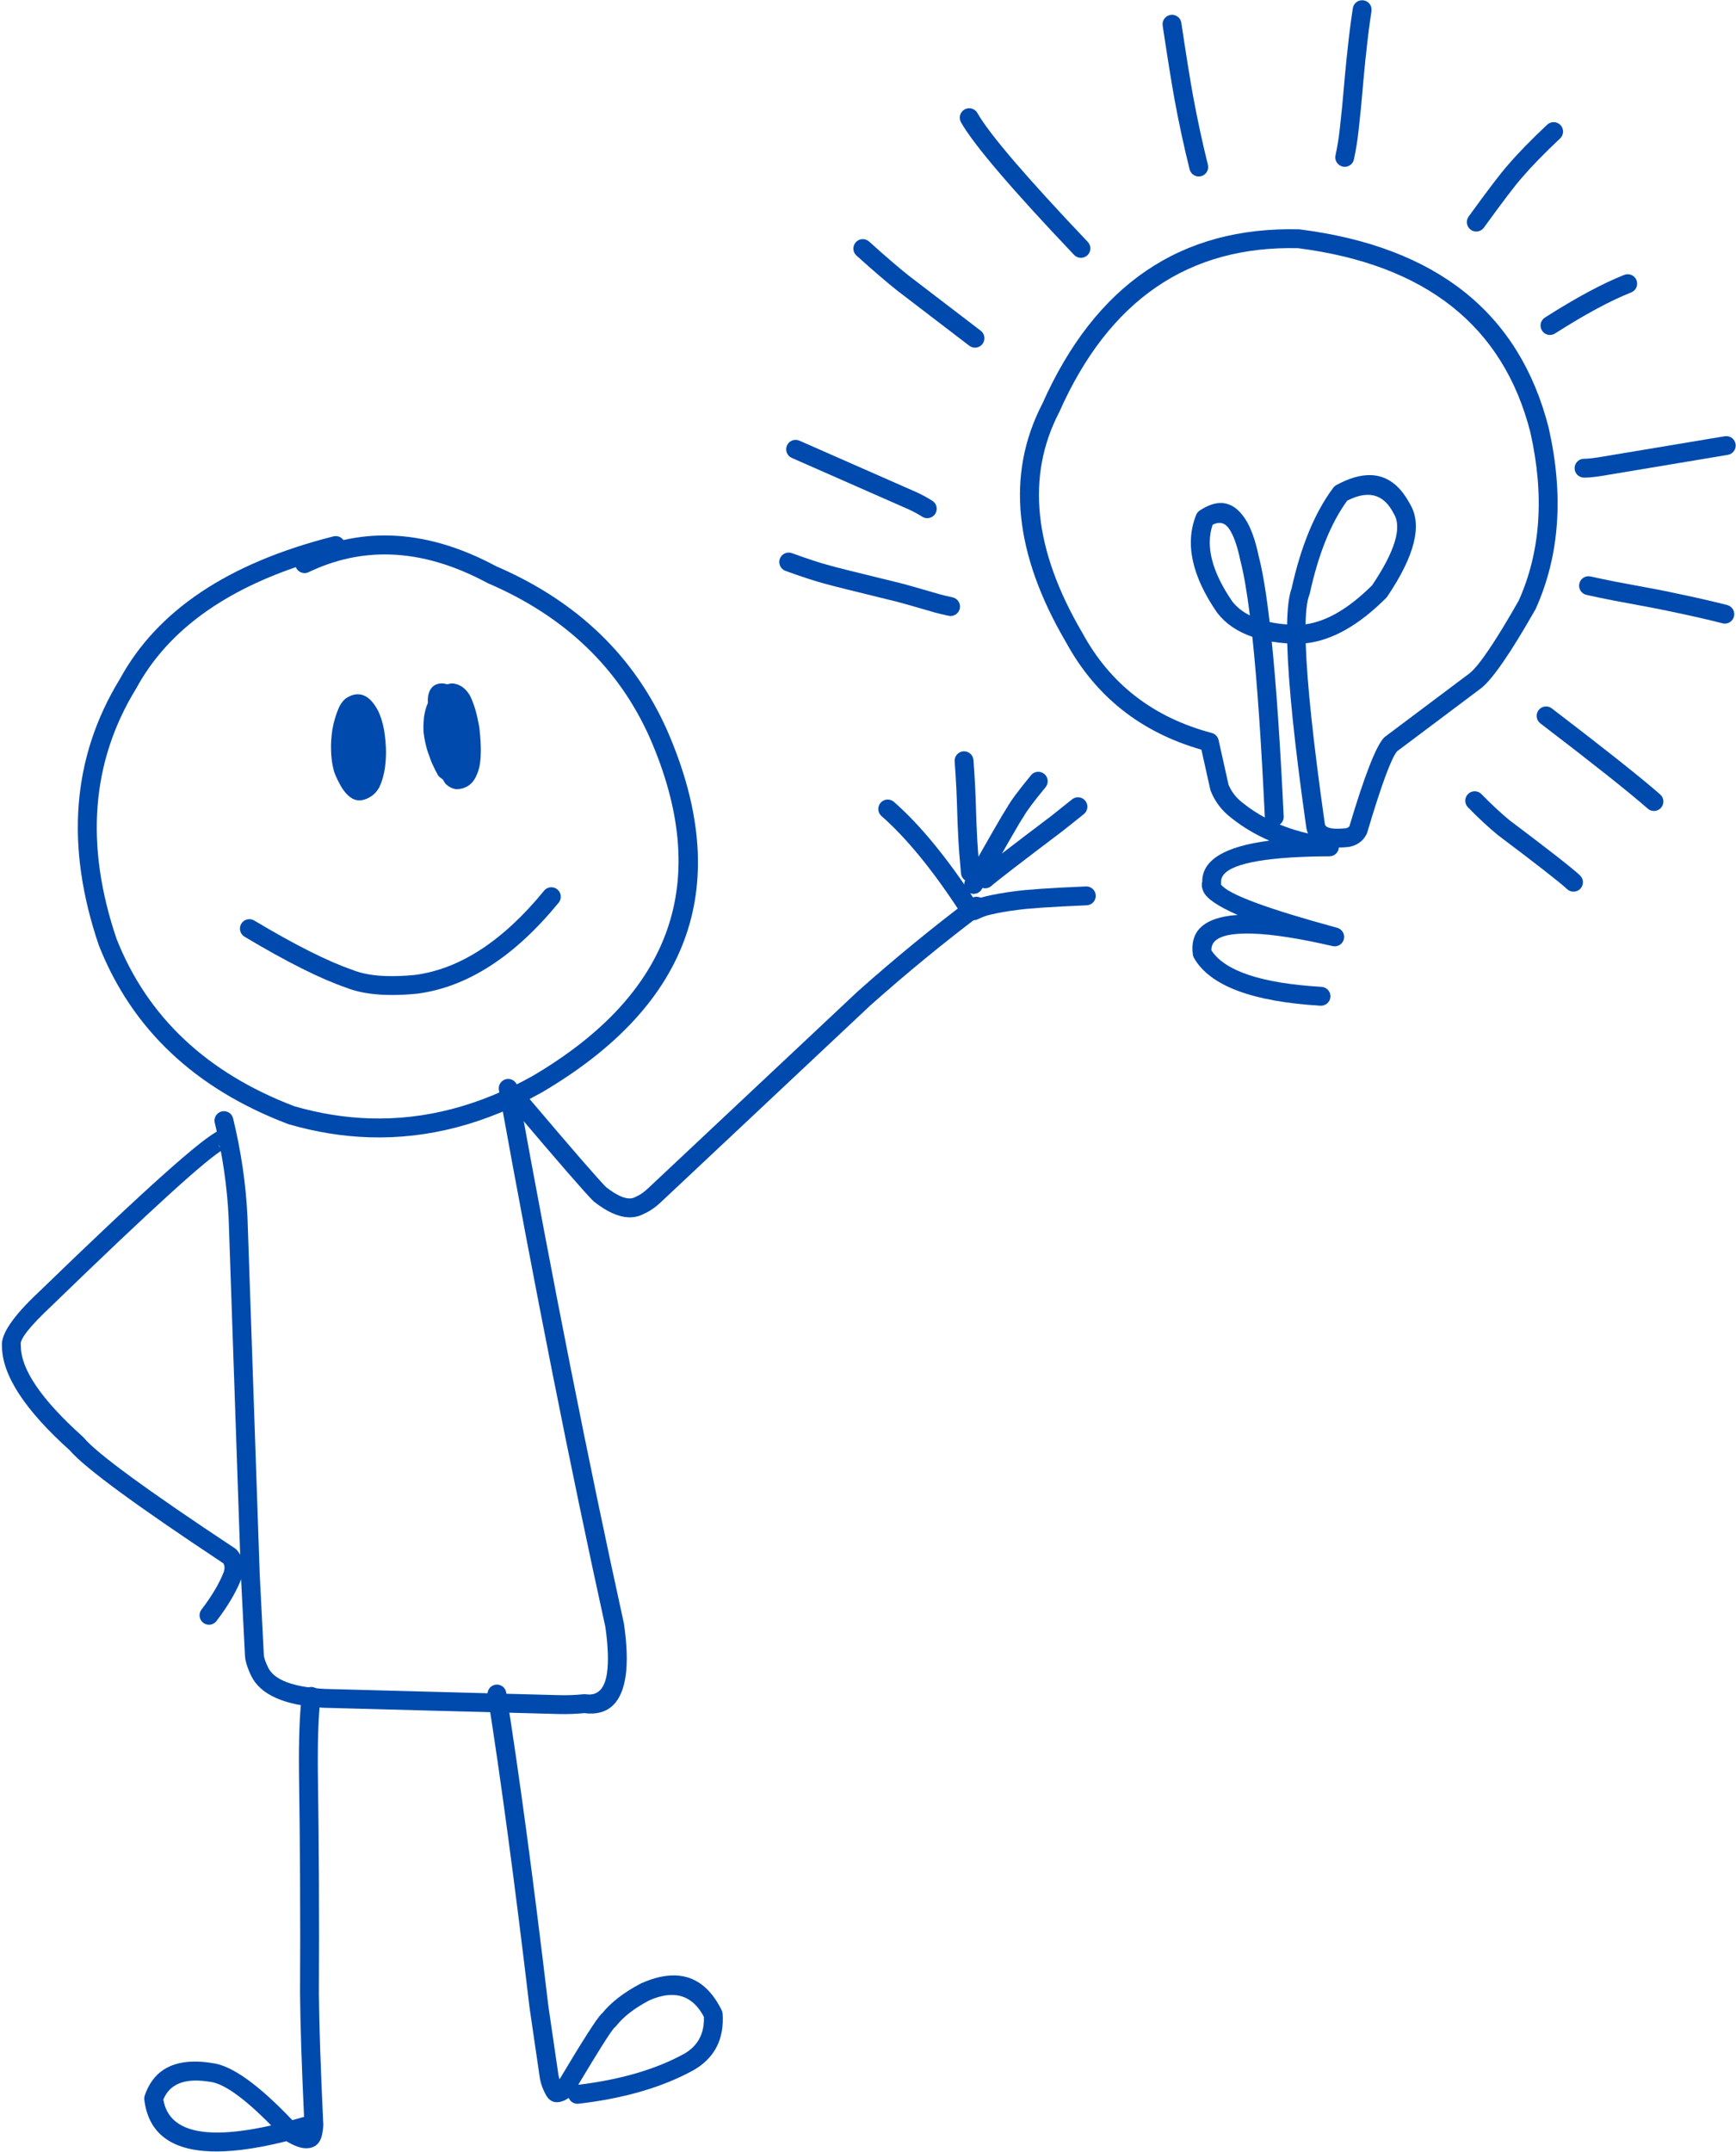
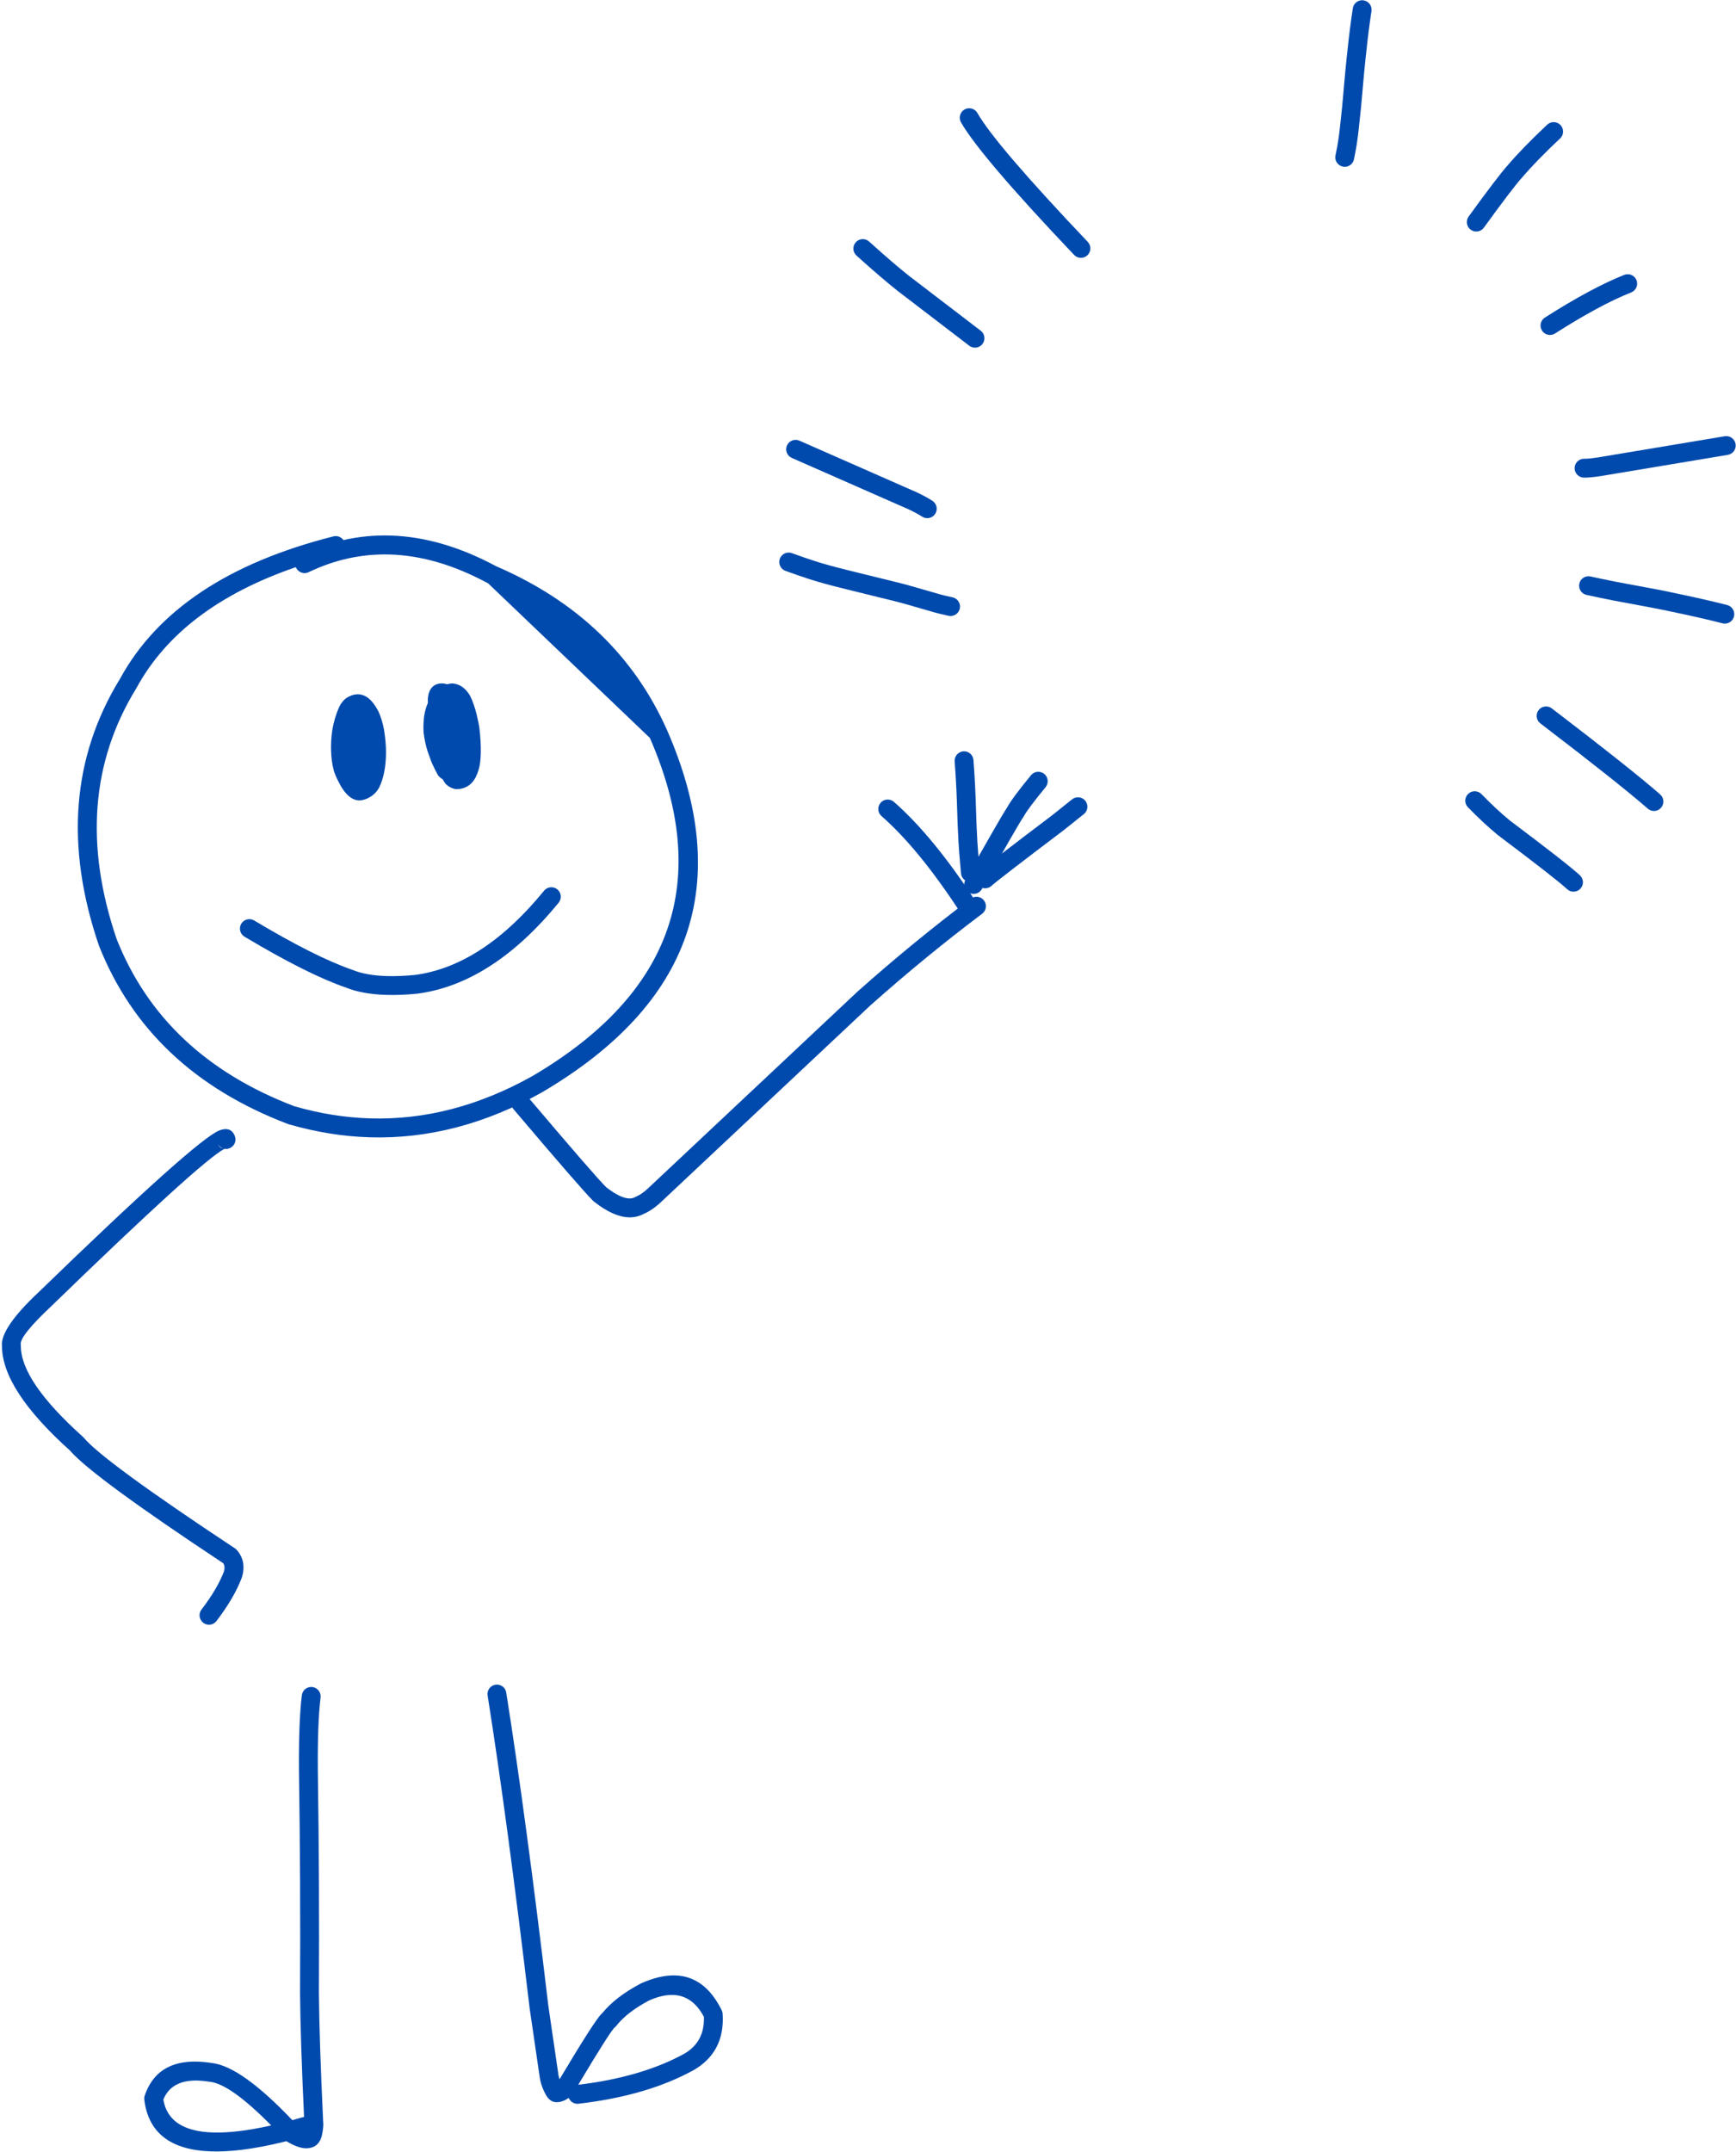
<svg xmlns="http://www.w3.org/2000/svg" fill="#004aad" height="404.8" preserveAspectRatio="xMidYMid meet" version="1" viewBox="477.1 191.9 326.7 404.8" width="326.7" zoomAndPan="magnify">
  <g>
    <g id="change1_24">
-       <path d="M550.512,296.219Q559.381,296.491,568.819,301.569L568.959,301.637Q590.588,310.933,599.399,330.721L599.399,330.721Q616.978,370.997,577.312,394.328L577.312,394.328Q562.225,402.772,546.711,402.296Q539.681,402.08,532.563,400.033L532.539,400.032Q507.814,390.614,499.061,368.589L499.059,368.589Q490.039,342.095,502.722,321.435L502.769,321.355Q511.097,306.037,532.752,298.605L532.775,298.605C532.788,298.638,532.803,298.671,532.818,298.703C533.115,299.323,533.724,299.692,534.366,299.711C534.641,299.72,534.921,299.664,535.186,299.538Q542.624,295.977,550.512,296.219 Z M550.619,292.649Q546.115,292.511,541.732,293.502L541.732,293.502C541.412,293.052,540.895,292.772,540.339,292.755C540.178,292.75,540.013,292.767,539.849,292.808Q510.174,300.302,499.65,319.659L499.647,319.659Q486.158,341.71,495.698,369.733L495.728,369.814Q505.043,393.358,531.275,403.35L531.412,403.395Q539.076,405.622,546.638,405.854Q563.103,406.359,579.08,397.406L579.112,397.387Q621.496,372.457,602.648,329.289L602.642,329.277Q593.298,308.293,570.519,298.444L570.501,298.443Q560.284,292.946,550.619,292.649 Z" />
+       <path d="M550.512,296.219Q559.381,296.491,568.819,301.569L568.959,301.637L599.399,330.721Q616.978,370.997,577.312,394.328L577.312,394.328Q562.225,402.772,546.711,402.296Q539.681,402.08,532.563,400.033L532.539,400.032Q507.814,390.614,499.061,368.589L499.059,368.589Q490.039,342.095,502.722,321.435L502.769,321.355Q511.097,306.037,532.752,298.605L532.775,298.605C532.788,298.638,532.803,298.671,532.818,298.703C533.115,299.323,533.724,299.692,534.366,299.711C534.641,299.72,534.921,299.664,535.186,299.538Q542.624,295.977,550.512,296.219 Z M550.619,292.649Q546.115,292.511,541.732,293.502L541.732,293.502C541.412,293.052,540.895,292.772,540.339,292.755C540.178,292.75,540.013,292.767,539.849,292.808Q510.174,300.302,499.65,319.659L499.647,319.659Q486.158,341.71,495.698,369.733L495.728,369.814Q505.043,393.358,531.275,403.35L531.412,403.395Q539.076,405.622,546.638,405.854Q563.103,406.359,579.08,397.406L579.112,397.387Q621.496,372.457,602.648,329.289L602.642,329.277Q593.298,308.293,570.519,298.444L570.501,298.443Q560.284,292.946,550.619,292.649 Z" />
    </g>
    <g id="change1_4">
-       <path d="M572.789,394.876C572.667,394.872,572.543,394.881,572.417,394.904C571.453,395.078,570.812,396.002,570.987,396.966Q581.077,452.734,591.034,498.018L591.03,498.018Q591.798,503.43,591.328,506.661L591.328,506.661Q590.73,510.771,587.859,510.683Q587.615,510.676,587.353,510.638C587.286,510.628,587.22,510.622,587.153,510.62C587.073,510.618,586.993,510.62,586.914,510.629Q584.707,510.858,582.37,510.804L582.376,510.804L538.118,509.628L538.118,509.628Q529.267,509.085,527.572,505.632L527.572,505.632Q526.759,503.932,526.746,503.172L526.744,503.111L525.971,487.932L523.673,420.848L523.672,420.826Q523.243,411.681,520.967,402.296C520.774,401.502,520.076,400.964,519.298,400.94C519.142,400.935,518.983,400.951,518.824,400.989C517.871,401.22,517.286,402.18,517.517,403.132Q519.713,412.186,520.126,420.992L520.126,420.992L522.424,488.074L522.425,488.104L523.199,503.292L523.198,503.292Q523.245,504.812,524.37,507.163L524.375,507.175Q526.97,512.507,537.931,513.173L537.992,513.176L582.282,514.352L582.287,514.353Q584.732,514.41,587.058,514.182L587.081,514.183Q587.565,514.243,588.018,514.257Q593.784,514.434,594.841,507.172L594.841,507.172Q595.39,503.395,594.525,497.384L594.501,497.256Q584.559,452.04,574.48,396.334C574.328,395.495,573.609,394.901,572.789,394.876 Z" />
-     </g>
+       </g>
    <g id="change1_3">
      <path d="M514.358,583.31Q515.326,583.34,516.425,583.515L516.534,583.529Q520.407,583.902,528.144,591.754L528.121,591.754Q524.894,592.479,522.151,592.811Q519.412,593.144,517.193,593.075Q508.861,592.82,507.847,586.926L507.824,586.925Q509.328,583.156,514.358,583.31 Z M535.719,509.262C534.811,509.234,534.017,509.902,533.905,510.82Q533.287,515.872,533.365,525.151L533.365,525.154L533.365,525.175L533.365,525.183Q533.68,546.127,533.566,566.931L533.566,566.955Q533.637,575.396,534.32,590.162L534.297,590.161C534.205,590.173,534.113,590.192,534.021,590.218Q533.055,590.5,532.123,590.754L532.112,590.754Q522.482,580.635,516.993,580.008L516.97,580.007Q515.557,579.783,514.291,579.744Q506.6,579.508,504.34,586.116C504.253,586.369,504.225,586.638,504.257,586.904Q505.394,596.28,516.888,596.633Q519.472,596.712,522.578,596.336Q526.371,595.876,530.99,594.72L531.013,594.721C531.055,594.75,531.099,594.779,531.143,594.805Q532.679,595.703,533.83,595.949L533.83,595.949Q534.237,596.036,534.614,596.047Q534.729,596.051,534.84,596.047L534.84,596.047Q536.895,595.983,537.563,594.039L537.563,594.039Q537.636,593.827,537.684,593.598L537.685,593.592Q538.008,592.056,537.931,591.211L537.931,591.208Q537.929,591.186,537.927,591.163L537.92,591.163Q537.19,575.658,537.116,566.95L537.116,566.95Q537.23,546.13,536.915,525.139L536.915,525.139L536.914,525.121L536.914,525.121Q536.838,516.074,537.428,511.251C537.547,510.278,536.855,509.393,535.881,509.274C535.827,509.267,535.772,509.263,535.719,509.262 Z" />
    </g>
    <g id="change1_21">
      <path d="M603.752,567.203Q607.469,567.317,609.593,571.37L609.569,571.37Q609.716,575.999,605.924,578.233L605.923,578.233Q597.895,582.658,585.92,584.1L585.92,584.1Q591.527,574.726,592.664,573.418L592.641,573.417C592.807,573.31,592.955,573.176,593.079,573.018Q595.092,570.447,599.217,568.258L599.209,568.258Q601.719,567.141,603.752,567.203 Z M570.674,508.816C570.564,508.812,570.452,508.819,570.339,508.837C569.371,508.991,568.711,509.9,568.865,510.868Q572.526,533.928,576.769,569.681L576.775,569.728L578.635,582.449L578.635,582.449Q578.858,584.21,579.773,585.886L579.772,585.886Q580.509,587.34,581.815,587.38Q582.409,587.398,583.121,587.124L583.121,587.124Q583.265,587.068,583.411,586.997L583.412,586.997Q583.751,586.833,584.109,586.581L584.132,586.581C584.395,587.219,585.014,587.657,585.717,587.678C585.803,587.681,585.89,587.678,585.978,587.667Q598.915,586.164,607.684,581.316L607.726,581.292Q613.566,577.85,613.092,570.733C613.076,570.5,613.014,570.273,612.911,570.063Q609.757,563.701,604.187,563.53Q601.3,563.441,597.765,565.014L597.66,565.065Q592.895,567.574,590.393,570.691L590.37,570.691Q590.308,570.746,590.247,570.807Q588.936,572.123,582.4,583.07L582.4,583.07Q582.259,582.644,582.188,582.216L582.164,582.215L582.165,582.24L582.148,581.935L580.288,569.215L580.288,569.215Q576.041,533.43,572.371,510.312C572.235,509.456,571.509,508.841,570.674,508.816 Z" />
    </g>
    <g id="change1_22">
      <path d="M518.17,407.265L518.17,407.265C518.393,407.595,518.717,407.834,519.083,407.955L519.083,407.955Q518.503,407.907,518.147,407.265 Z M519.643,404.316Q519.155,404.301,518.547,404.504Q518.486,404.524,518.425,404.547L518.423,404.548Q514.111,406.162,484.326,435.035L484.326,435.035Q477.139,441.783,477.466,445.151L477.473,445.151Q477.497,453.332,490.341,464.853L490.32,464.852Q494.611,469.765,519.154,486.012L519.131,486.012Q519.522,486.637,519.225,487.604L519.221,487.604Q517.968,490.843,515.019,494.699C514.424,495.478,514.572,496.591,515.351,497.187C515.657,497.421,516.015,497.541,516.373,497.552C516.926,497.569,517.478,497.328,517.839,496.856Q521.152,492.524,522.582,488.754L522.619,488.646Q523.538,485.653,521.68,483.506C521.574,483.384,521.452,483.277,521.317,483.187Q496.546,466.797,492.891,462.398L492.711,462.21Q481.005,451.711,481.023,445.103L480.999,444.809L480.999,444.809L480.999,444.808Q480.841,443.172,486.776,437.604L486.797,437.584Q514.89,410.35,519.34,408.022L519.363,408.023C519.436,408.035,519.511,408.042,519.586,408.044C519.809,408.051,520.039,408.015,520.262,407.932C521.18,407.588,521.645,406.565,521.302,405.648Q520.817,404.352,519.643,404.316 Z" />
    </g>
    <g id="change1_25">
      <path d="M660.919,360.605C660.53,360.593,660.135,360.708,659.799,360.96Q649.014,369.07,638.482,378.44L638.464,378.457L638.46,378.46L638.443,378.476L599.055,415.46L599.052,415.462Q597.892,416.554,596.833,417.005L596.657,417.092Q596.15,417.377,595.497,417.357Q593.842,417.306,591.246,415.297L591.228,415.297Q589.187,413.305,576.397,398.217C576.058,397.817,575.581,397.605,575.096,397.59C574.673,397.577,574.244,397.715,573.895,398.01C573.147,398.644,573.055,399.764,573.689,400.512Q586.589,415.73,588.749,417.837L588.89,417.961Q592.52,420.822,595.434,420.911Q596.93,420.957,598.238,420.272L598.222,420.272Q599.864,419.573,601.484,418.048L601.484,418.048L640.872,381.064L640.873,381.064Q651.28,371.808,661.933,363.798C662.716,363.208,662.874,362.096,662.284,361.312C661.947,360.864,661.439,360.621,660.919,360.605 Z" />
    </g>
    <g id="change1_14">
-       <path d="M706.649,290.269Q707.691,290.301,708.449,291.442L708.449,291.442Q709.677,293.289,710.51,297.292L710.531,297.379Q711.483,301.026,712.315,307.677L712.315,307.677Q710.301,306.675,709.058,305.115L709.053,305.115Q703.26,296.709,705.295,290.645L705.27,290.644Q706.012,290.249,706.649,290.269 Z M734.67,284.994Q737.506,285.081,739.207,288.194L739.207,288.194Q739.267,288.302,739.324,288.412L739.393,288.533Q741.802,292.394,735.272,302.08L735.247,302.079Q728.729,308.536,722.794,309.351L722.794,309.351Q722.874,305.402,723.521,303.769L723.606,303.493Q726.022,292.45,730.605,286.12L730.58,286.12Q732.857,284.939,734.67,284.994 Z M721.395,238.592Q757.441,243.231,765.096,273.211L765.096,273.211Q769.123,291.074,762.882,304.957L762.873,304.957Q756.347,316.406,753.668,318.56L753.666,318.56L737.766,330.493L737.554,330.68Q735.322,332.993,731.038,347.371L731.013,347.37Q730.79,347.637,730.365,347.725L730.34,347.724Q729.268,347.824,728.489,347.8Q726.506,347.739,726.418,346.879L726.409,346.81Q723.165,323.963,722.824,312.927L722.799,312.926Q730.236,312.129,737.956,304.391L738.17,304.131Q745.962,292.603,742.478,286.774L742.473,286.774Q742.398,286.629,742.322,286.491L742.322,286.491Q739.55,281.42,735.074,281.283Q732.182,281.194,728.58,283.163L728.58,283.163C728.357,283.285,728.162,283.454,728.01,283.657Q722.784,290.642,720.138,302.735L720.12,302.734Q719.4,304.828,719.32,309.378L719.32,309.378Q717.564,309.245,716.06,308.929L716.035,308.928Q715.093,300.846,713.988,296.569L713.986,296.569Q713.013,291.895,711.406,289.477L711.406,289.477Q709.499,286.608,706.967,286.53Q705.09,286.473,702.871,287.948C702.572,288.146,702.341,288.431,702.207,288.763Q698.987,296.765,706.131,307.13L706.191,307.211Q708.561,310.264,712.804,311.714L712.78,311.713Q714.127,324.396,715.131,345.655C715.131,345.669,715.132,345.683,715.133,345.696L715.133,345.696Q712.961,344.528,711.087,343.035L711.049,343.006Q709.204,341.615,708.355,339.648L708.327,339.647L706.427,331.123C706.283,330.476,705.79,329.963,705.149,329.793Q688.69,325.432,680.827,311.024L680.8,310.976Q667.042,287.537,676.425,269.461L676.472,269.364Q690.459,237.863,721.37,238.591 Z M716.461,312.611L716.461,312.611Q717.843,312.837,719.369,312.94L719.344,312.939Q719.66,324.526,722.895,347.31L722.894,347.31Q722.981,348.077,723.255,348.699L723.255,348.699Q720.437,348.043,717.95,347.024L717.926,347.023C718.404,346.685,718.706,346.117,718.676,345.488Q717.72,325.23,716.436,312.61 Z M721.574,235.045Q688.203,234.197,673.228,267.923L673.224,267.923Q663.024,287.704,677.738,312.773L677.737,312.773Q686.087,328.029,703.22,332.943L703.196,332.943L704.862,340.419L704.941,340.679Q706.143,343.752,708.912,345.84L708.911,345.84Q712.09,348.365,715.988,350.05L715.963,350.05Q703.278,351.681,703.35,357.808L703.325,357.808Q703.136,358.764,703.613,359.714L703.613,359.714Q704.588,361.661,710.025,364.03L710,364.029Q709.243,364.077,708.561,364.168Q700.744,365.217,701.584,371.48L701.584,371.48C701.614,371.708,701.689,371.928,701.803,372.128Q706.297,379.954,725.597,381.099C725.614,381.1,725.631,381.1,725.648,381.101C726.605,381.13,727.417,380.393,727.474,379.432C727.532,378.453,726.786,377.613,725.807,377.555Q708.928,376.554,705.1,370.716L705.076,370.715Q704.968,368.232,709.033,367.687Q710.644,367.47,712.779,367.536Q718.47,367.711,727.884,369.885C728,369.912,728.116,369.927,728.23,369.93C729.048,369.955,729.798,369.411,730.005,368.589C730.24,367.651,729.682,366.697,728.749,366.443Q708.803,361.015,706.892,358.3L706.868,358.299C706.898,358.154,706.909,358.005,706.902,357.856Q706.71,353.841,721.731,353.122Q724.304,352.999,727.292,352.995C728.224,352.993,728.995,352.272,729.06,351.343L729.035,351.342Q729.873,351.338,730.825,351.244L730.974,351.223Q733.246,350.802,734.266,348.853L734.394,348.537Q738.318,335.346,739.986,333.285L739.961,333.284L755.845,321.363L755.892,321.327Q759.116,318.735,766.043,306.563L766.12,306.413Q772.855,291.429,768.547,272.381L768.536,272.333Q760.275,239.977,721.754,235.059L721.574,235.045 Z" />
-     </g>
+       </g>
    <g id="change1_12">
      <path d="M644.217,342.317C643.705,342.301,643.19,342.506,642.827,342.922C642.18,343.659,642.254,344.78,642.992,345.426Q649.983,351.55,657.753,363.443C658.083,363.948,658.626,364.229,659.186,364.246C659.537,364.257,659.894,364.164,660.21,363.958C661.031,363.422,661.261,362.322,660.725,361.501Q652.688,349.201,645.331,342.756C645.009,342.474,644.614,342.329,644.217,342.317 Z" />
    </g>
    <g id="change1_20">
      <path d="M658.584,333.242C658.52,333.24,658.457,333.242,658.392,333.247C657.414,333.322,656.683,334.175,656.758,335.152Q656.964,337.835,657.078,340.293L657.079,340.319Q657.141,341.328,657.313,346.827L657.313,346.843L657.314,346.872L657.314,346.873Q657.389,348.696,657.478,350.262L657.478,350.262Q657.533,351.571,657.952,356.211C658.034,357.115,658.779,357.799,659.663,357.826C659.734,357.828,659.806,357.826,659.879,357.82C660.855,357.731,661.576,356.869,661.487,355.892Q661.072,351.286,661.023,350.089L661.022,350.061Q660.933,348.502,660.861,346.73L660.861,346.73L660.86,346.701L660.86,346.701Q660.69,341.232,660.624,340.128L660.624,340.128Q660.508,337.62,660.297,334.88C660.227,333.968,659.479,333.269,658.584,333.242 Z" />
    </g>
    <g id="change1_17">
      <path d="M672.552,337.096C672.022,337.08,671.491,337.3,671.127,337.741Q667.564,342.061,666.627,343.818L666.613,343.818Q665.443,345.588,658.784,357.415C658.303,358.269,658.606,359.352,659.46,359.832C659.719,359.978,659.998,360.052,660.275,360.06C660.914,360.08,661.542,359.752,661.877,359.157Q668.877,346.724,669.597,345.74L669.597,345.74L669.761,345.487Q670.528,344.044,673.865,340C674.489,339.244,674.382,338.125,673.626,337.501C673.31,337.241,672.932,337.108,672.552,337.096 Z" />
    </g>
    <g id="change1_13">
      <path d="M680.018,341.893C679.612,341.881,679.2,342.007,678.858,342.279L675.028,345.333L675.027,345.333Q662.676,354.668,661.293,355.934C660.571,356.596,660.522,357.718,661.184,358.441C661.52,358.809,661.977,359.002,662.438,359.016C662.885,359.03,663.337,358.876,663.692,358.551Q664.95,357.398,677.205,348.137L677.241,348.109L681.071,345.055C681.837,344.444,681.963,343.327,681.352,342.56C681.014,342.136,680.521,341.908,680.018,341.893 Z" />
    </g>
    <g id="change1_11">
-       <path d="M681.592,358.662C681.549,358.661,681.505,358.661,681.461,358.663Q671.302,359.093,668.022,359.575L668.02,359.575Q664.948,359.964,662.627,360.526L662.625,360.526Q661.35,360.801,659.576,361.629C658.688,362.044,658.304,363.1,658.718,363.988C659.012,364.617,659.625,364.992,660.274,365.012C660.543,365.021,660.817,364.968,661.077,364.846Q662.518,364.174,663.405,363.989L663.553,363.952L663.555,363.951L663.565,363.952Q665.673,363.449,668.502,363.092L668.538,363.088Q671.635,362.632,681.611,362.21C682.591,362.168,683.351,361.341,683.309,360.361C683.27,359.426,682.513,358.69,681.592,358.662 Z" />
-     </g>
+       </g>
    <g id="change1_1">
      <path d="M625.581,295.855C624.835,295.832,624.126,296.284,623.858,297.023C623.524,297.945,623.999,298.963,624.921,299.297Q629.65,301.015,632.286,301.697L632.28,301.697Q633.85,302.163,645.468,304.995L645.482,304.999Q646.758,305.298,652.996,307.12L652.996,307.12L653.001,307.121L653.014,307.125Q653.897,307.378,655.619,307.746C655.726,307.769,655.833,307.782,655.938,307.785C656.779,307.811,657.544,307.234,657.726,306.382C657.931,305.423,657.32,304.48,656.362,304.275Q654.761,303.933,653.995,303.713L653.995,303.713L653.991,303.712Q647.695,301.874,646.309,301.546L646.309,301.546Q634.497,298.667,633.254,298.283L633.175,298.26Q630.702,297.62,626.132,295.961C625.95,295.895,625.764,295.86,625.581,295.855 Z" />
    </g>
    <g id="change1_26">
      <path d="M626.882,274.649C626.18,274.628,625.502,275.027,625.202,275.709C624.807,276.606,625.214,277.654,626.111,278.048L648.128,287.737L648.128,287.737Q649.431,288.334,650.66,289.108C650.937,289.283,651.244,289.371,651.55,289.38C652.158,289.399,652.76,289.104,653.108,288.552C653.63,287.722,653.381,286.627,652.551,286.104Q651.112,285.198,649.581,284.498L649.558,284.488L627.542,274.799C627.327,274.704,627.103,274.656,626.882,274.649 Z" />
    </g>
    <g id="change1_18">
      <path d="M639.527,236.89C639.024,236.874,638.518,237.072,638.154,237.475C637.497,238.203,637.556,239.326,638.284,239.982Q643.007,244.241,646.002,246.607L646.05,246.644L646.025,246.625L659.507,256.938C659.814,257.172,660.171,257.292,660.53,257.303C661.082,257.32,661.634,257.079,661.995,256.607C662.591,255.828,662.442,254.714,661.664,254.119L648.182,243.806L648.154,243.784L648.152,243.783L648.154,243.783Q645.259,241.492,640.661,237.346C640.336,237.053,639.933,236.902,639.527,236.89 Z" />
    </g>
    <g id="change1_15">
      <path d="M659.547,212.266C659.231,212.256,658.908,212.33,658.614,212.499C657.763,212.985,657.466,214.069,657.953,214.92Q661.579,221.271,679.235,239.854C679.57,240.207,680.016,240.391,680.467,240.405C680.925,240.419,681.387,240.258,681.745,239.918C682.455,239.243,682.484,238.119,681.809,237.409Q664.449,219.137,661.035,213.16C660.717,212.603,660.144,212.284,659.547,212.266 Z" />
    </g>
    <g id="change1_7">
-       <path d="M697.716,194.681C697.61,194.678,697.503,194.684,697.395,194.7C696.426,194.846,695.758,195.75,695.904,196.719Q697.308,206.071,698.149,210.677L698.149,210.677L698.15,210.688Q699.394,217.417,700.972,223.754C701.168,224.543,701.864,225.076,702.639,225.099C702.798,225.104,702.961,225.088,703.123,225.047C704.074,224.81,704.653,223.847,704.417,222.896Q702.87,216.682,701.647,210.075L701.647,210.075L701.64,210.04Q700.81,205.487,699.414,196.192C699.284,195.33,698.556,194.707,697.716,194.681 Z" />
-     </g>
+       </g>
    <g id="change1_5">
      <path d="M733.497,191.946C732.612,191.919,731.826,192.558,731.69,193.456Q731.089,197.441,730.722,201.024L730.722,201.024Q730.35,204.177,729.687,211.887L729.687,211.887Q729.45,214.283,729.26,215.899L729.259,215.904L729.258,215.919L729.256,215.936Q728.983,218.552,728.429,221.126L728.429,221.126L728.428,221.13C728.222,222.088,728.832,223.032,729.791,223.238C729.899,223.262,730.006,223.275,730.113,223.278C730.952,223.304,731.714,222.733,731.886,221.931L731.887,221.928L731.9,221.872Q732.492,219.119,732.785,216.322L732.785,216.322L732.786,216.307L732.786,216.307Q732.982,214.638,733.222,212.214L733.224,212.192Q733.884,204.51,734.251,201.414L734.254,201.386Q734.611,197.894,735.2,193.985C735.347,193.016,734.679,192.112,733.71,191.966C733.639,191.955,733.568,191.949,733.497,191.946 Z" />
    </g>
    <g id="change1_6">
      <path d="M769.539,214.877C769.085,214.864,768.627,215.022,768.27,215.357Q763.748,219.597,760.842,222.984L760.841,222.984Q758.861,225.214,753.482,232.64C752.907,233.434,753.084,234.544,753.878,235.119C754.177,235.335,754.521,235.445,754.863,235.456C755.432,235.473,755.998,235.218,756.357,234.723Q761.663,227.398,763.514,225.321L763.536,225.295Q766.316,222.056,770.698,217.946C771.414,217.276,771.45,216.153,770.779,215.437C770.443,215.079,769.994,214.891,769.539,214.877 Z" />
    </g>
    <g id="change1_2">
      <path d="M783.475,243.49C783.241,243.483,783.001,243.522,782.769,243.614Q776.623,246.042,767.837,251.642C767.01,252.169,766.768,253.266,767.294,254.093C767.622,254.607,768.171,254.895,768.738,254.913C769.082,254.923,769.433,254.834,769.745,254.635Q778.244,249.219,784.074,246.915C784.986,246.555,785.433,245.524,785.073,244.612C784.804,243.932,784.162,243.511,783.475,243.49 Z" />
    </g>
    <g id="change1_19">
      <path d="M802.026,273.947C801.912,273.943,801.795,273.951,801.678,273.97L777.738,277.965L777.736,277.965Q775.992,278.222,775.243,278.205C774.263,278.182,773.45,278.958,773.427,279.938C773.404,280.913,774.173,281.723,775.147,281.753C775.151,281.753,775.156,281.754,775.16,281.754Q776.22,281.778,778.29,281.472L778.322,281.467L802.262,277.472C803.229,277.31,803.882,276.396,803.721,275.429C803.579,274.579,802.856,273.972,802.026,273.947 Z" />
    </g>
    <g id="change1_16">
      <path d="M776.099,300.307C775.265,300.281,774.504,300.849,774.314,301.693C774.099,302.649,774.701,303.599,775.657,303.813Q777.708,304.274,780.614,304.848L780.635,304.852Q789.903,306.567,790.569,306.736Q790.486,306.715,790.389,306.675L790.414,306.676L790.736,306.778L790.735,306.778Q797.103,308.089,801.255,309.16C801.385,309.194,801.516,309.212,801.645,309.216C802.456,309.241,803.205,308.704,803.417,307.885C803.662,306.936,803.091,305.968,802.141,305.723Q797.899,304.628,791.427,303.296L791.445,303.296Q790.665,303.098,781.303,301.366L781.302,301.366Q778.442,300.801,776.435,300.35C776.323,300.324,776.21,300.31,776.099,300.307 Z" />
    </g>
    <g id="change1_9">
      <path d="M768.116,324.803C767.564,324.786,767.011,325.027,766.65,325.5C766.055,326.279,766.204,327.393,766.983,327.988Q781.829,339.33,787.192,344.024C787.514,344.306,787.909,344.451,788.305,344.463C788.818,344.479,789.333,344.273,789.696,343.858C790.342,343.12,790.267,341.999,789.53,341.353Q784.078,336.582,769.138,325.167C768.832,324.933,768.474,324.814,768.116,324.803 Z" />
    </g>
    <g id="change1_10">
      <path d="M754.68,340.758C754.216,340.744,753.747,340.91,753.389,341.259C752.686,341.943,752.67,343.066,753.353,343.769Q756.224,346.724,758.951,348.972L759.013,349.021Q770.099,357.361,771.999,359.16C772.328,359.472,772.744,359.633,773.164,359.646C773.653,359.661,774.145,359.475,774.508,359.092C775.182,358.381,775.152,357.257,774.44,356.583Q772.401,354.652,761.212,346.233L761.209,346.233Q758.634,344.11,755.899,341.295C755.564,340.951,755.125,340.772,754.68,340.758 Z" />
    </g>
    <g id="change1_27">
      <path d="M545.063,338.98L545.063,338.98 M544.5,322.515L544.359,322.514Q543.242,322.539,542.073,323.367Q541.308,324.046,540.859,325.057Q540.025,327,539.642,329.186Q539.324,331.323,539.408,333.241Q539.471,335.11,539.849,336.568Q540.057,337.654,541.262,339.815Q542.846,342.492,544.784,342.478Q546.009,342.394,547.132,341.584Q547.649,341.2,548.051,340.674L548.425,340.114Q549.708,337.545,549.745,333.512Q549.748,331.566,549.382,329.244Q548.987,327.129,548.271,325.648Q546.653,322.56,544.5,322.515" />
    </g>
    <g id="change1_8">
      <path d="M562.313,320.476L562.2,320.475Q561.749,320.479,561.291,320.632Q560.662,320.462,560.187,320.465Q559.759,320.478,559.4,320.587Q559.041,320.695,558.753,320.898L558.482,321.125Q558.228,321.375,558.044,321.72Q557.538,322.644,557.62,324.162Q557.147,325.22,556.956,326.435Q556.869,326.714,556.786,328.345Q556.773,329.01,556.82,329.715Q557.043,331.596,557.582,333.283Q558.334,335.452,558.584,335.885Q558.969,336.731,559.485,337.66Q559.664,338.036,560.468,338.554Q560.394,338.483,560.522,338.693L560.801,339.148Q560.955,339.404,561.451,339.784Q562.384,340.397,563.169,340.351Q564.178,340.345,565.091,339.809Q566.043,339.234,566.62,338.118Q567.297,336.749,567.46,335.288Q567.668,333.676,567.537,331.372Q567.478,330.263,567.311,328.807Q567.259,328.347,566.842,326.472Q566.313,324.294,565.541,322.748Q564.302,320.669,562.313,320.476" />
    </g>
    <g id="change1_23">
      <path d="M580.919,358.818C580.386,358.802,579.853,359.024,579.49,359.468Q567.912,373.612,555.225,375.309L555.217,375.309Q552.27,375.597,549.846,375.522Q545.993,375.404,543.46,374.37L543.367,374.335Q536.466,371.959,524.938,365.071C524.669,364.911,524.375,364.83,524.083,364.821C523.461,364.802,522.846,365.112,522.504,365.685C522.001,366.526,522.276,367.616,523.117,368.119Q534.962,375.196,542.212,377.692L542.205,377.692Q545.296,378.93,549.765,379.067Q552.452,379.15,555.635,378.834L555.696,378.827Q569.771,376.944,582.236,361.717C582.857,360.958,582.746,359.84,581.987,359.219C581.673,358.961,581.296,358.83,580.919,358.818 Z" />
    </g>
  </g>
</svg>